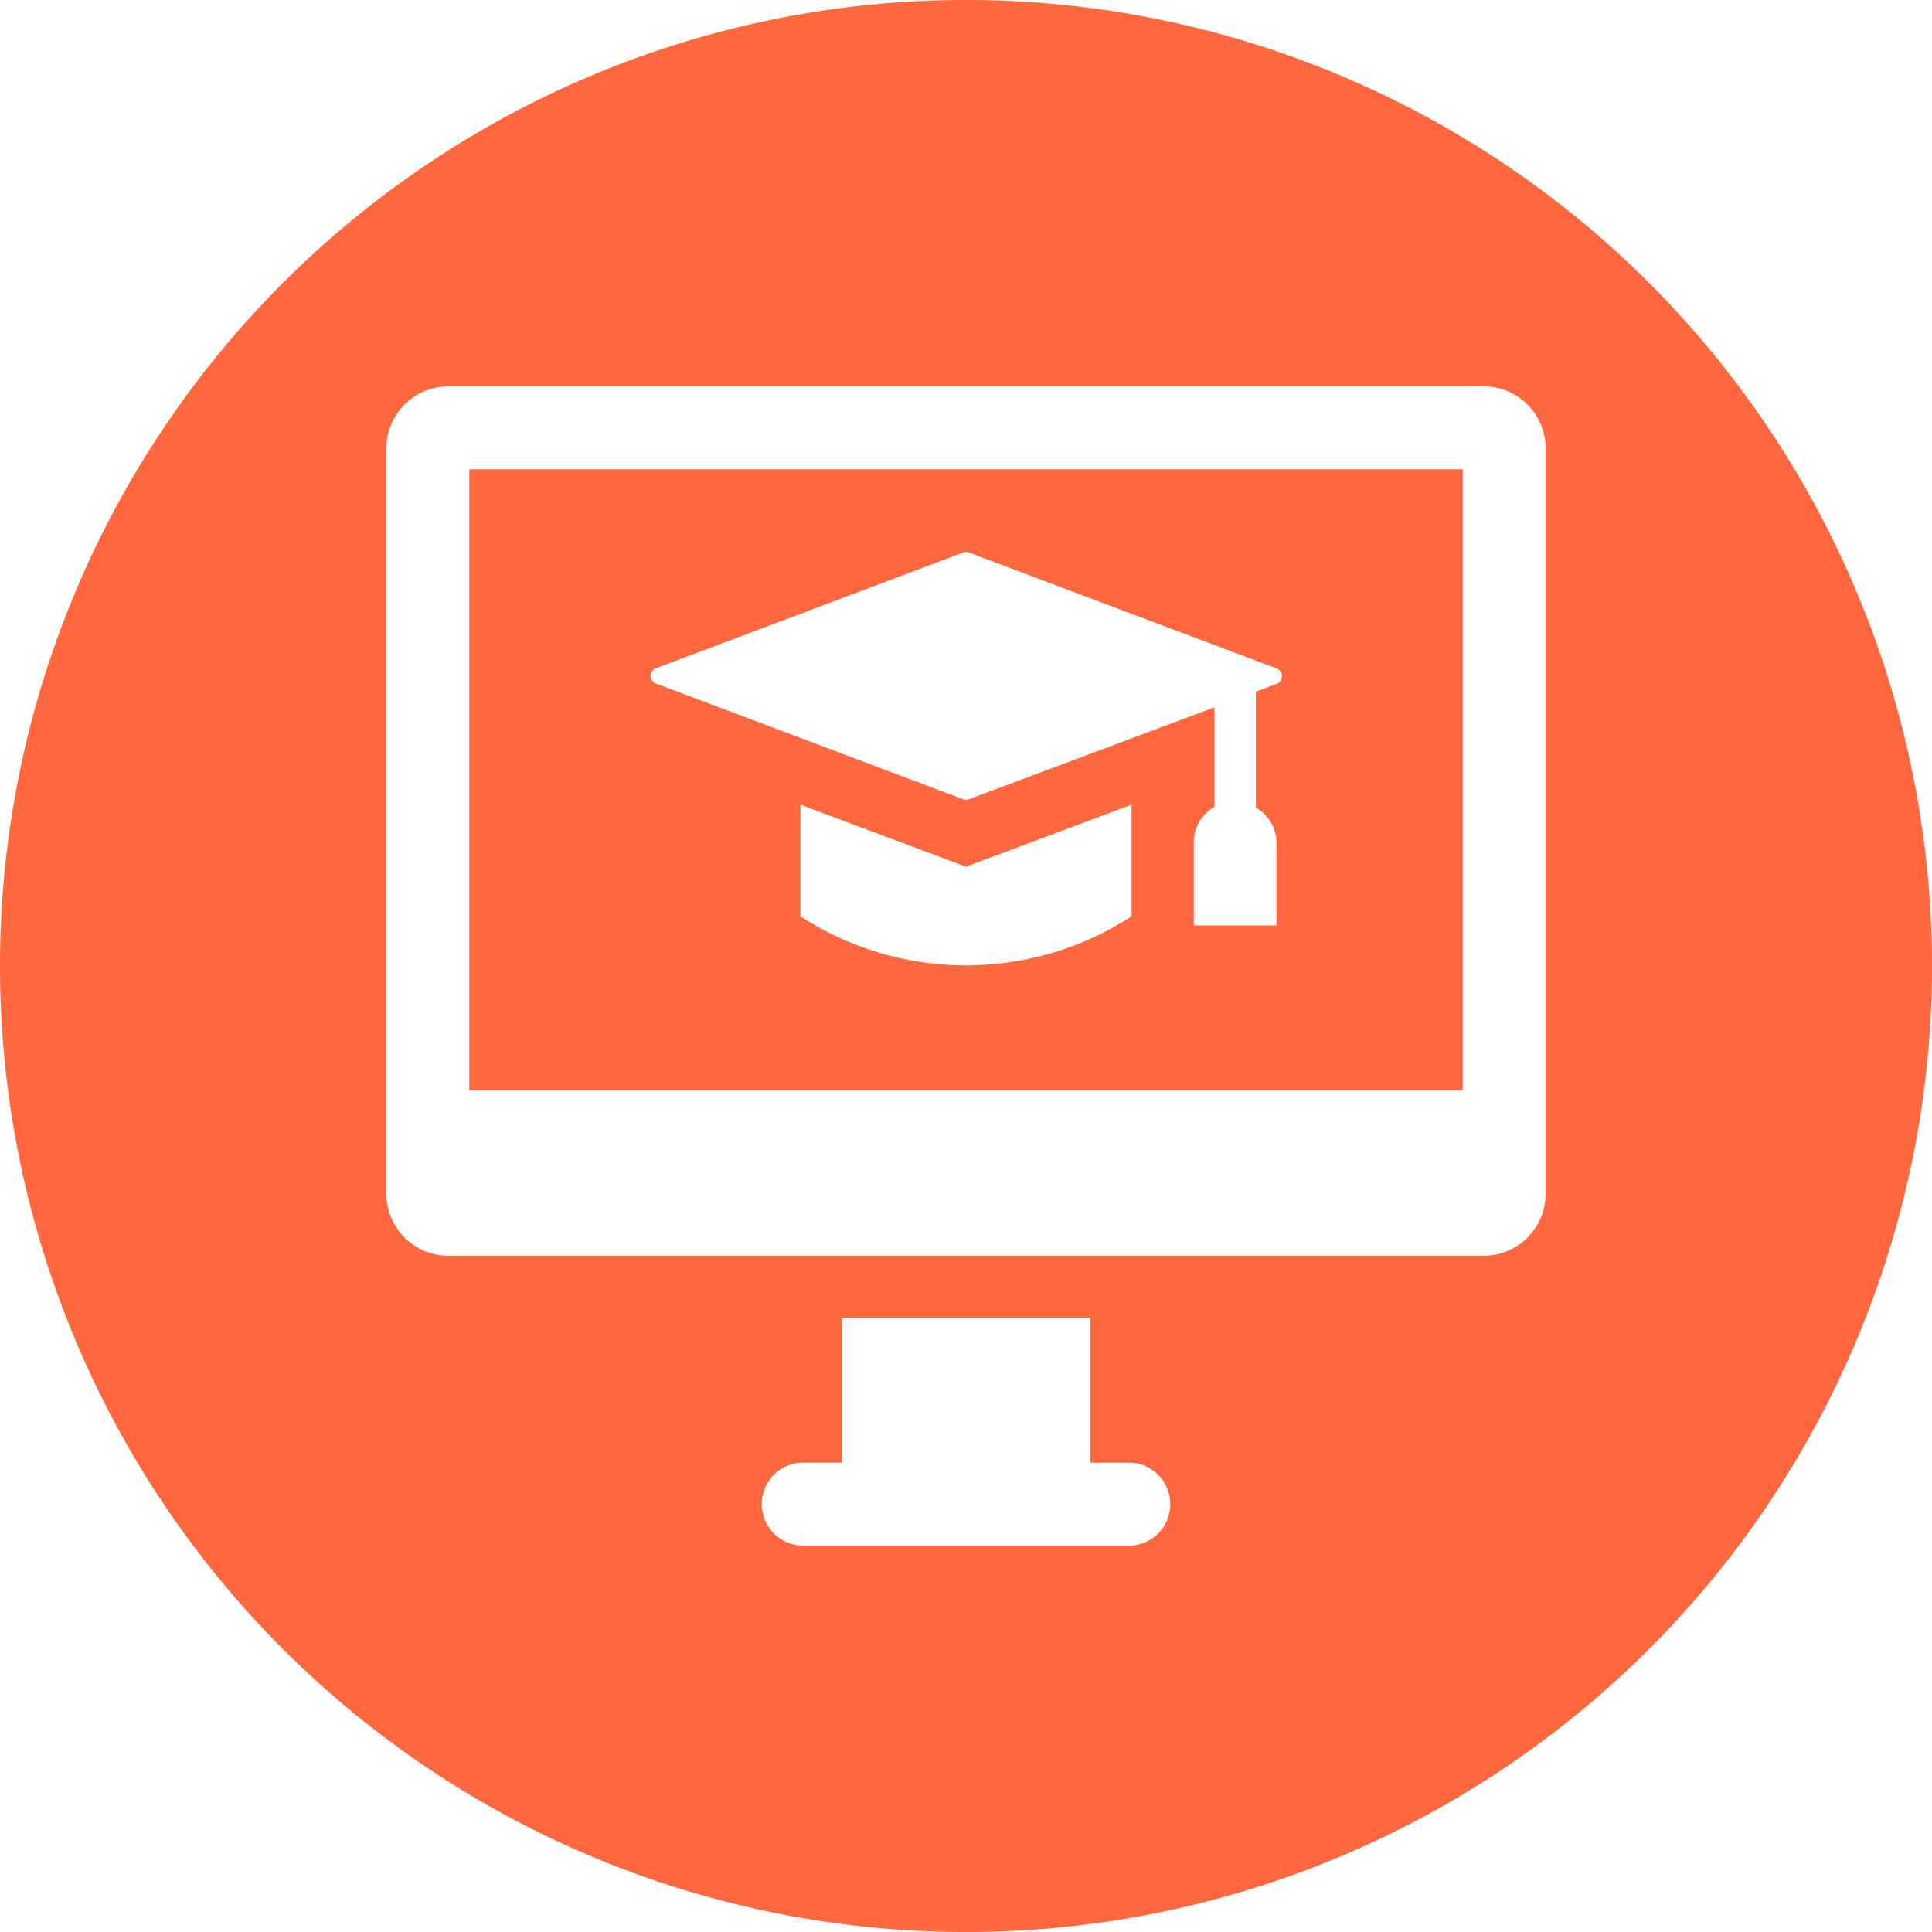
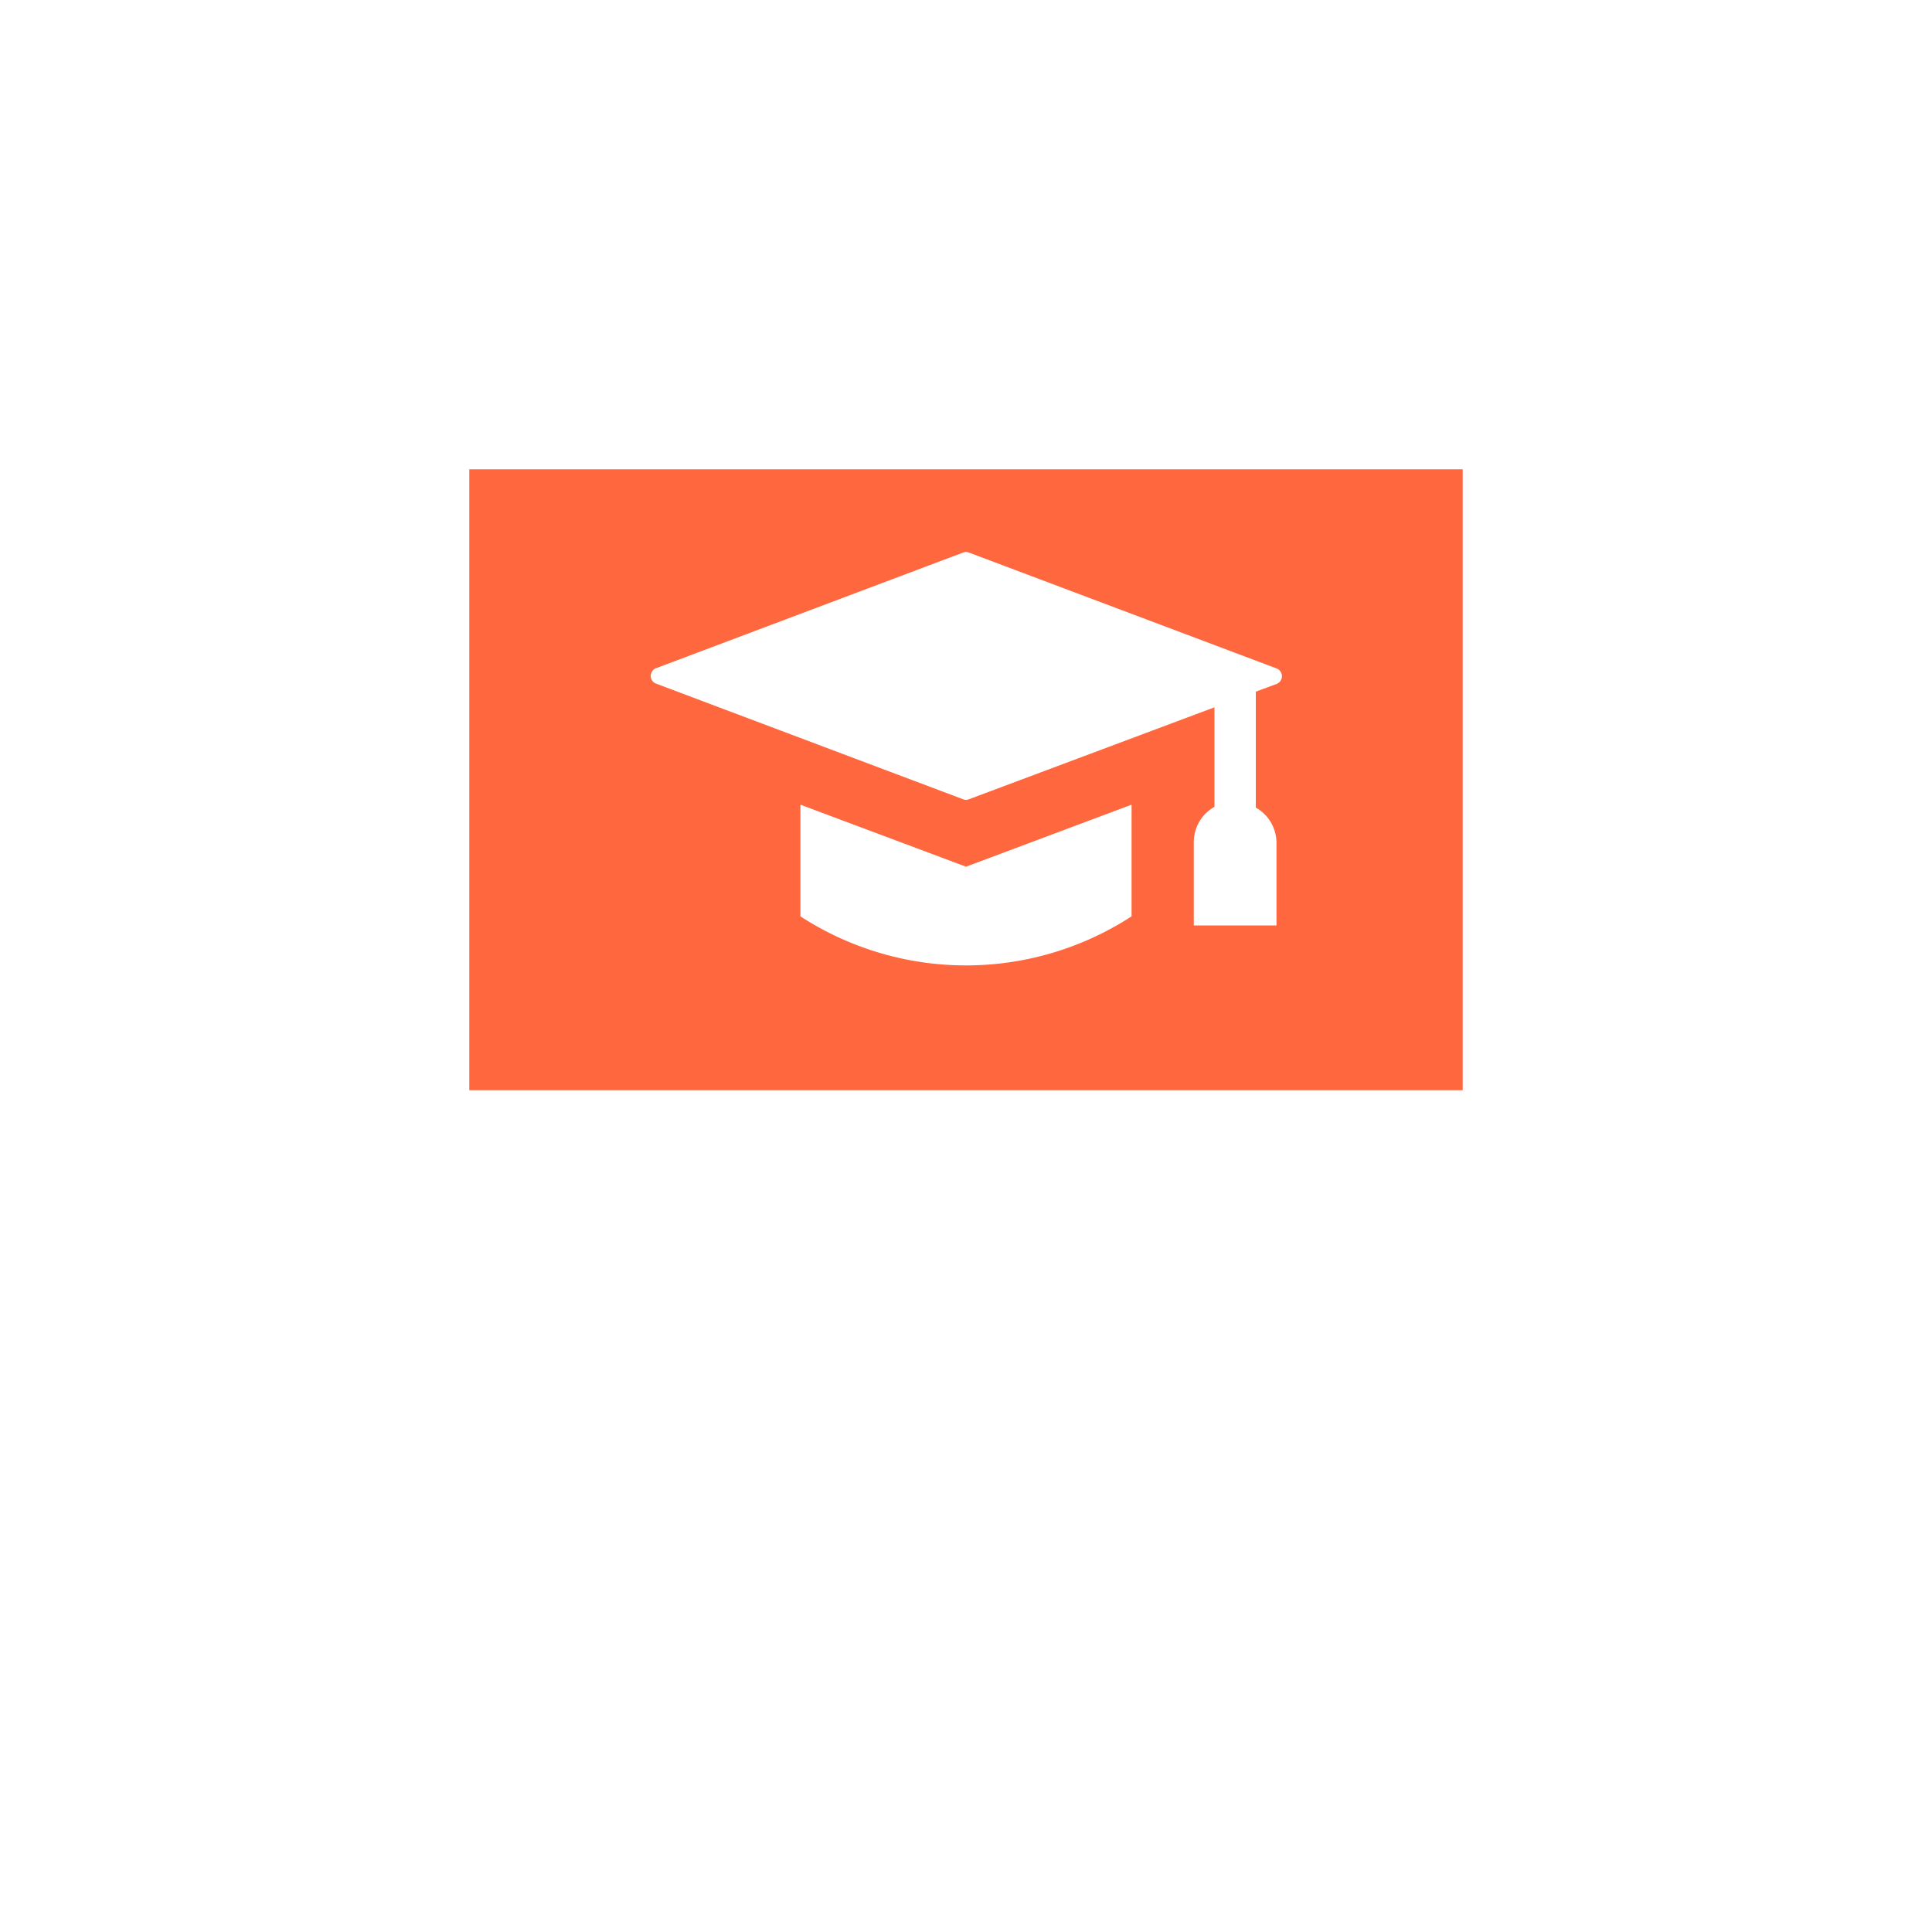
<svg xmlns="http://www.w3.org/2000/svg" viewBox="0 0 100 100">
  <g fill="#ff673e">
    <path d="m24.29 56.43h51.42v-32.14h-51.42zm34.28-9a15.73 15.73 0 0 1 -17.14 0v-5.78l8.57 3.21 8.57-3.21zm-24.65-12.83 15.93-6a.39.39 0 0 1 .3 0l15.93 6a.43.43 0 0 1 0 .8l-1.08.4v6a2.1 2.1 0 0 1 1.07 1.81v4.29h-4.28v-4.33a2.1 2.1 0 0 1 1.07-1.81v-5.15l-12.71 4.76a.39.39 0 0 1 -.3 0l-15.93-6a.43.43 0 0 1 0-.77z" />
-     <path d="m50 0a50 50 0 1 0 50 50 50 50 0 0 0 -50-50zm8.57 80h-17.14a2.15 2.15 0 0 1 0-4.29h2.14v-7.5h12.86v7.5h2.14a2.15 2.15 0 0 1 0 4.29zm21.43-18.21a3.21 3.21 0 0 1 -3.21 3.21h-53.58a3.21 3.21 0 0 1 -3.21-3.21v-38.58a3.21 3.21 0 0 1 3.21-3.21h53.58a3.21 3.21 0 0 1 3.21 3.21z" />
  </g>
</svg>